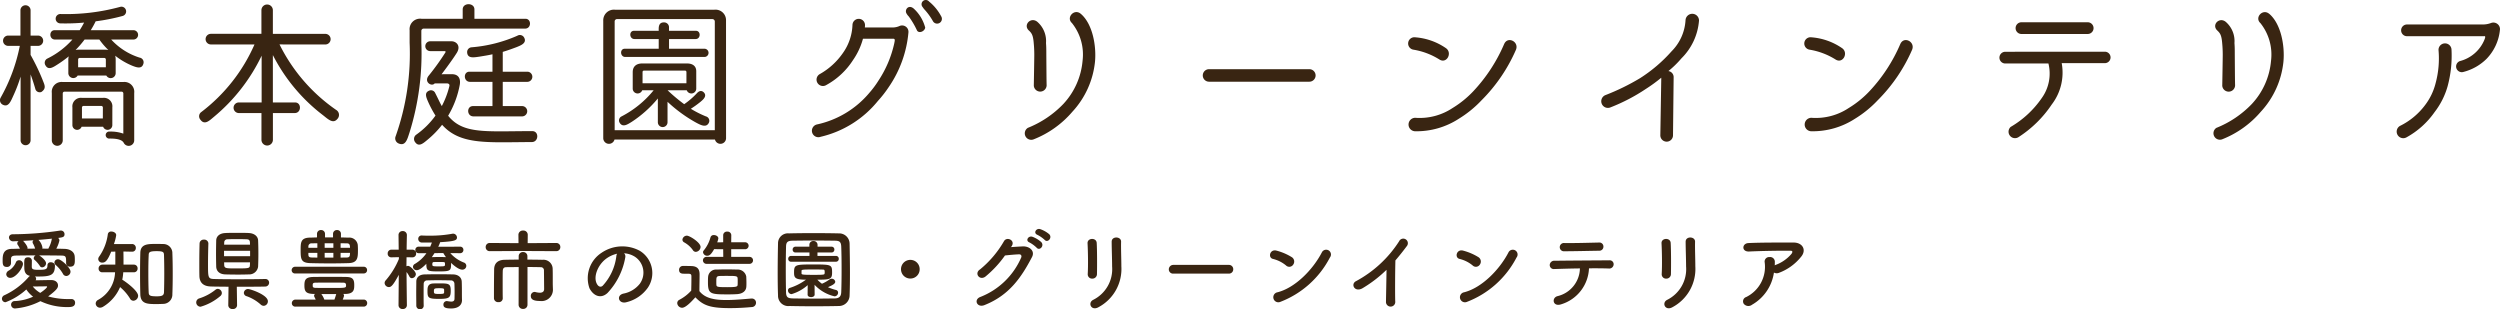
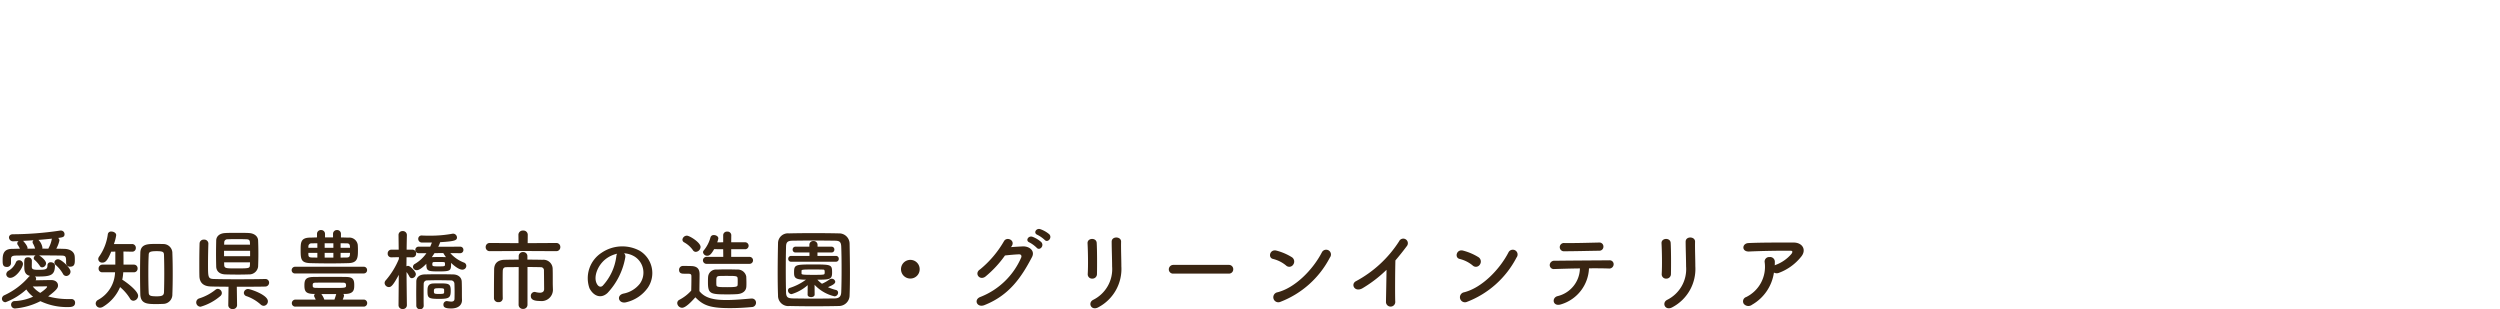
<svg xmlns="http://www.w3.org/2000/svg" width="283.986" height="35.131" viewBox="0 0 283.986 35.131">
  <g id="logo" transform="translate(-50.99 -31.619)">
-     <path id="パス_61" data-name="パス 61" d="M4.464-10.17H5.31a.585.585,0,0,0,0-1.17H4.464v-2.9a.577.577,0,0,0-1.152,0v2.9h-1.4a.585.585,0,0,0,.018,1.17H3.24A19.68,19.68,0,0,1,1.062-4.284a.57.57,0,0,0,.234.792C1.944-3.15,2.214-3.87,2.5-4.5A16.352,16.352,0,0,0,3.33-6.678V.594a.569.569,0,0,0,1.134,0V-6.93c.234.612.522,1.566.54,1.656a.516.516,0,0,0,.684.342c.63-.432.342-.828.108-1.458A23.865,23.865,0,0,0,4.464-9.144Zm11.682-.72a.531.531,0,1,0,0-1.062H11.3a11.011,11.011,0,0,0,.558-1.008,22.468,22.468,0,0,0,3.078-.612.535.535,0,0,0-.306-1.026,23.377,23.377,0,0,1-6.768.81.531.531,0,0,0-.036,1.062,22.483,22.483,0,0,0,2.718-.09,9.9,9.9,0,0,1-.5.864H7.2c-.666,0-.648,1.062.036,1.062h1.98A9.223,9.223,0,0,1,6.372-8.73a.535.535,0,0,0-.216.774c.324.576.846.234,1.35-.09a14.366,14.366,0,0,0,1.3-.936,1.2,1.2,0,0,0-.054.378v1.53A.566.566,0,0,0,9.81-6.8h3.258a.566.566,0,0,0,1.062-.27V-8.622a1.575,1.575,0,0,0-.054-.432A8.179,8.179,0,0,0,16-7.92c.54.216,1.1.4,1.278-.216a.539.539,0,0,0-.432-.7,7.369,7.369,0,0,1-3.222-2.052ZM9.882-9.738a1.773,1.773,0,0,0-.306.036A11.631,11.631,0,0,0,10.6-10.89h1.674A8.107,8.107,0,0,0,13.3-9.7a1.4,1.4,0,0,0-.288-.036Zm3.132,2H9.864v-.882a.18.18,0,0,1,.18-.18h2.79a.18.18,0,0,1,.18.18Zm3.222,2.916a1.117,1.117,0,0,0-1.242-1.242H8.118A1.117,1.117,0,0,0,6.876-4.824V.594a.622.622,0,0,0,1.242,0V-4.77a.2.2,0,0,1,.2-.2H14.8a.2.2,0,0,1,.2.2V-.2a4.261,4.261,0,0,0-1.548-.234.4.4,0,1,0,0,.792c.522,0,1.332.036,1.584.468A.63.63,0,0,0,16.236.576ZM13.752-3.2a.961.961,0,0,0-1.08-1.062H10.314a.972.972,0,0,0-1.1,1.08v2a.539.539,0,0,0,1.044.2h2.448a.539.539,0,0,0,1.044-.2Zm-1.08,1.278H10.3V-3.168a.18.18,0,0,1,.18-.18h2.016a.18.18,0,0,1,.18.18Zm25.272-8.406a.6.6,0,0,0,0-1.206H31.986V-14.22a.649.649,0,0,0-1.3,0v2.682H24.93a.6.6,0,0,0,.036,1.206H29.9a19.416,19.416,0,0,1-6.03,7.668.587.587,0,0,0-.126.864c.486.684,1.026.126,1.566-.324a20.569,20.569,0,0,0,5.4-6.93v5.31H28.116a.6.6,0,0,0,.018,1.206H30.69V.5a.649.649,0,0,0,1.3,0V-2.538H34.47c.774,0,.792-1.206.036-1.206h-2.52V-9.126a20,20,0,0,0,5.706,6.84c.612.486,1.152,1.008,1.638.4A.662.662,0,0,0,39.168-2.9a19.616,19.616,0,0,1-6.426-7.434Zm16.938-2.916V-14.31c0-.792-1.332-.792-1.332,0v1.062H48.87a1.191,1.191,0,0,0-1.35,1.3v1.422A28.12,28.12,0,0,1,45.936.09a.624.624,0,0,0,.342.828c.792.342.99-.522,1.224-1.224a30.163,30.163,0,0,0,1.35-10.224v-1.35a.262.262,0,0,1,.27-.252h11.52c.72,0,.738-1.116.036-1.116ZM58.1-7.236v-2.25c.666-.2,1.188-.4,1.566-.54.432-.18,1.242-.45.846-1.116a.549.549,0,0,0-.756-.18,16.1,16.1,0,0,1-5.2,1.314.541.541,0,0,0-.5.594c.054.7.756.558,1.4.468.54-.09,1.026-.162,1.476-.27v1.98h-2.61c-.738,0-.684,1.152.054,1.152h2.556V-3.33H54.72c-.756,0-.72,1.17.054,1.17h5.544a.586.586,0,0,0,.018-1.17H58.1V-6.084h2.808a.577.577,0,0,0,.018-1.152Zm-6.948.288s1.116-1.458,1.728-2.43c.5-.81-.072-1.314-.594-1.314H49.86a.558.558,0,0,0,0,1.116H51.5c.09,0,.126.054.09.144a27.9,27.9,0,0,1-1.872,2.61c-.648.738.306,1.332.648.918h1.458c.27.054.234.234.2.36a10.026,10.026,0,0,1-.846,2.214c-.234-.4-.342-.684-.756-1.494a.524.524,0,0,0-.7-.252c-.576.252-.306.792-.018,1.44a12.036,12.036,0,0,0,.756,1.386,9.324,9.324,0,0,1-2.2,2.178.592.592,0,0,0-.108.846c.432.594.936.108,1.476-.342A10.736,10.736,0,0,0,51.21-1.206C53.28,1.116,56.358.774,61.4.756c.792,0,.846-1.242.054-1.242-5.274,0-7.848.378-9.558-1.746A10.629,10.629,0,0,0,53.226-5.8c.126-.9-.4-1.152-.882-1.152Zm32.31-6.084a1.193,1.193,0,0,0-1.35-1.242H70.884a1.212,1.212,0,0,0-1.368,1.26V.324a.649.649,0,0,0,1.278.144H82.206a.639.639,0,0,0,1.26-.144ZM82.188-.594H70.812V-12.942a.265.265,0,0,1,.27-.27H81.918a.277.277,0,0,1,.27.27Zm-5.2-9.252v-1.1H80.01c.594,0,.612-.936.036-.936h-3.06v-.414a.555.555,0,0,0-.594-.54c-.648,0-.576.666-.576.954H73.008c-.594,0-.54.936.054.936h2.754v1.1H71.964c-.594,0-.54.936.054.936h9A.468.468,0,1,0,81-9.846ZM79-5.13a.558.558,0,0,0,1.08-.144V-7.29c0-.63-.468-.882-1.044-.882H73.944c-.612,0-1.08.288-1.08.99v1.908a.558.558,0,0,0,1.08.144h1.3A11.489,11.489,0,0,1,71.6-2.16a.505.505,0,0,0-.234.7c.342.594.882.234,1.4-.09a13.149,13.149,0,0,0,2.952-2.646v2.7a.55.55,0,0,0,1.1,0V-3.816a16.311,16.311,0,0,0,3.168,2.322c.594.324,1.206.648,1.512.09a.517.517,0,0,0-.324-.756,11.707,11.707,0,0,1-1.71-.864,11.256,11.256,0,0,0,1.1-.792c.234-.2.846-.666.324-1.116-.2-.162-.45-.162-.72.126a8.832,8.832,0,0,1-1.458,1.26,19.7,19.7,0,0,1-1.89-1.584Zm-.036-.792H73.98V-7.2a.161.161,0,0,1,.162-.162h4.644a.166.166,0,0,1,.18.162Zm20.268-6.336s.018-.162.018-.27a.712.712,0,0,0-1.422-.054,5.87,5.87,0,0,1-1.1,3.24,7.878,7.878,0,0,1-2.646,2.394.724.724,0,0,0,.774,1.224A8.376,8.376,0,0,0,97.884-8.55a7.835,7.835,0,0,0,1.134-2.43h3.456c.234,0,.144.27.108.486a12.609,12.609,0,0,1-1.8,4.266,10.738,10.738,0,0,1-1.044,1.4A10.723,10.723,0,0,1,93.78-1.242a.734.734,0,1,0,.432,1.4,11.83,11.83,0,0,0,6.5-4.068,13.2,13.2,0,0,0,1.224-1.566,13.006,13.006,0,0,0,2.25-6.246.723.723,0,0,0-1.026-.7,1.926,1.926,0,0,1-.774.162Zm8.676-1.26a5.461,5.461,0,0,0-1.386-1.692.481.481,0,0,0-.756.594c.072.09.108.162.2.27a7.272,7.272,0,0,1,.99,1.35A.544.544,0,1,0,107.91-13.518Zm-1.818,1.278a4.479,4.479,0,0,0-1.3-2.16c-.594-.522-1.1.144-.81.576a1.379,1.379,0,0,0,.234.306,9.117,9.117,0,0,1,.936,1.584C105.336-11.556,106-11.772,106.092-12.24Zm17.676-1.566c-.738-.648-1.71.414-1.008,1.044a5.736,5.736,0,0,1,1.206,4.284,8.23,8.23,0,0,1-2.178,4.9,11.487,11.487,0,0,1-4.032,2.718A.733.733,0,0,0,118.4.45,11.141,11.141,0,0,0,122.8-2.682a9.827,9.827,0,0,0,2.574-5.67C125.55-10.17,125.1-12.672,123.768-13.806Zm-5.9,1.89c.342.324.486.558.558,1.53.036.378.054.81.054,1.224,0,.5-.054,3.474-.054,3.51a.73.73,0,0,0,1.458-.054c-.018-.612-.018-1.224-.036-3.456,0-.45,0-.9-.036-1.332a2.888,2.888,0,0,0-.99-2.412C118.08-13.5,117.18-12.546,117.864-11.916ZM149.724-6.1a.711.711,0,1,0,0-1.422H138.33a.711.711,0,1,0,0,1.422ZM161.55-9.738A8,8,0,0,1,164.5-8.622c.828.522,1.494-.738.756-1.278a7.068,7.068,0,0,0-3.492-1.242A.71.71,0,0,0,161.55-9.738Zm10.314-.666a18.424,18.424,0,0,1-3.51,5.382A11.305,11.305,0,0,1,166-3.114,6.765,6.765,0,0,1,161.748-2a.765.765,0,0,0,.018,1.53A8.812,8.812,0,0,0,166.7-1.89a12.463,12.463,0,0,0,2.574-2.088,18.59,18.59,0,0,0,3.924-5.76C173.556-10.638,172.278-11.3,171.864-10.4ZM189.594-.018a.72.72,0,1,0,1.44.018l.072-6.588a.693.693,0,0,0-.594-.72,11.161,11.161,0,0,0,1.476-1.44,6.77,6.77,0,0,0,2-4.3.766.766,0,0,0-1.53-.054,5.452,5.452,0,0,1-1.584,3.546A16.84,16.84,0,0,1,187.29-6.5a25.461,25.461,0,0,1-3.942,1.926.754.754,0,1,0,.594,1.386,20.79,20.79,0,0,0,4.032-2.106,17.342,17.342,0,0,0,1.728-1.26Zm16.956-9.72A8,8,0,0,1,209.5-8.622c.828.522,1.494-.738.756-1.278a7.068,7.068,0,0,0-3.492-1.242A.71.71,0,0,0,206.55-9.738Zm10.314-.666a18.424,18.424,0,0,1-3.51,5.382A11.305,11.305,0,0,1,211-3.114,6.765,6.765,0,0,1,206.748-2a.765.765,0,0,0,.018,1.53A8.812,8.812,0,0,0,211.7-1.89a12.463,12.463,0,0,0,2.574-2.088,18.59,18.59,0,0,0,3.924-5.76C218.556-10.638,217.278-11.3,216.864-10.4Zm13.752-2.448a.666.666,0,0,0,0,1.332h7.524a.666.666,0,0,0,0-1.332ZM228.78-9.5a.666.666,0,1,0,0,1.332h4.9a4.763,4.763,0,0,1-.756,3.924,11.01,11.01,0,0,1-3.528,3.276A.733.733,0,0,0,230.274.2a12.985,12.985,0,0,0,3.78-3.708,5.943,5.943,0,0,0,1.134-4.7h4.9a.648.648,0,1,0,0-1.3Zm29.988-4.3c-.738-.648-1.71.414-1.008,1.044a5.736,5.736,0,0,1,1.206,4.284,8.23,8.23,0,0,1-2.178,4.9,11.487,11.487,0,0,1-4.032,2.718A.733.733,0,0,0,253.4.45,11.141,11.141,0,0,0,257.8-2.682a9.827,9.827,0,0,0,2.574-5.67C260.55-10.17,260.1-12.672,258.768-13.806Zm-5.9,1.89c.342.324.486.558.558,1.53.036.378.054.81.054,1.224,0,.5-.054,3.474-.054,3.51a.73.73,0,0,0,1.458-.054c-.018-.612-.018-1.224-.036-3.456,0-.45,0-.9-.036-1.332a2.888,2.888,0,0,0-.99-2.412C253.08-13.5,252.18-12.546,252.864-11.916ZM274.41-12.6a.666.666,0,0,0,0,1.332h8.73c.252-.054.144.2.054.432a4.133,4.133,0,0,1-2.772,2.394.649.649,0,0,0,.432,1.224,5.76,5.76,0,0,0,2.592-1.476,5.51,5.51,0,0,0,1.53-3.366.753.753,0,0,0-.99-.72,2.6,2.6,0,0,1-.918.18Zm2.052,9.162a7.9,7.9,0,0,1-2.844,2.358.746.746,0,1,0,.738,1.3,9.41,9.41,0,0,0,3.186-2.862,8.63,8.63,0,0,0,1.476-2.916,13.291,13.291,0,0,0,.45-4.176.738.738,0,0,0-1.476.036,10.782,10.782,0,0,1-.324,3.744A6.847,6.847,0,0,1,276.462-3.438Z" transform="translate(50 47)" fill="#392512" />
    <path id="パス_62" data-name="パス 62" d="M-95.48-3.03a.5.5,0,0,0,.48-.5c0-.43-1.05-1.4-1.4-1.4a.4.4,0,0,0-.43.36.41.41,0,0,0,.16.3,3.875,3.875,0,0,1,.81.99A.428.428,0,0,0-95.48-3.03Zm-6.28-1.45v-.44c.01-.25.03-.42.57-.43.59-.01,1.4-.02,2.23-.02a.381.381,0,0,0-.22.31.26.26,0,0,0,.1.2,3.377,3.377,0,0,1,.59.68.312.312,0,0,0,.28.17.468.468,0,0,0,.43-.46c0-.31-.53-.75-.79-.9.92,0,1.85.01,2.54.02.53.01.53.14.53.84v.02a.425.425,0,0,0,.47.4c.48,0,.52-.34.52-.72,0-.14,0-.28-.01-.39-.02-.64-.62-.9-1.16-.91-.3-.01-.62-.02-.94-.02a3.2,3.2,0,0,0,.36-.94.346.346,0,0,0-.15-.28c.53-.07.73-.1.73-.43a.407.407,0,0,0-.44-.41.487.487,0,0,0-.12.01,37.264,37.264,0,0,1-5.31.41c-.3,0-.44.18-.44.37a.459.459,0,0,0,.5.43h.02c.18-.01.37-.01.58-.02a.3.3,0,0,0-.16.25.282.282,0,0,0,.04.15,2.629,2.629,0,0,1,.26.46c-.31,0-.61.02-.9.02-1.03.01-1.06.74-1.06,1.3,0,.42.01.75.47.75a.435.435,0,0,0,.48-.41ZM-94.9-.41h-.25a8.391,8.391,0,0,1-2.39-.3c1.03-.77,1.12-1,1.12-1.25,0-.32-.26-.61-.8-.61-.17,0-1.14.02-1.74.03a.309.309,0,0,0,.05-.18.332.332,0,0,0-.13-.26c.12.01.24.01.37.01,1.43,0,1.9-.16,1.9-1.25,0-.23-.24-.37-.47-.37a.344.344,0,0,0-.38.35c0,.45-.18.51-1.04.51-.66,0-.73-.1-.74-.36,0-.11.01-.44.01-.71a.4.4,0,0,0-.44-.35c-.4,0-.43.27-.43.68,0,.21.01.4.01.47,0,.54.17.85.65.96a.567.567,0,0,0-.15.12A8.19,8.19,0,0,1-102.5-.85a.446.446,0,0,0-.29.4.4.4,0,0,0,.41.4,7.345,7.345,0,0,0,2.36-1.45,3.29,3.29,0,0,0,.77.82,5.725,5.725,0,0,1-2.07.5.4.4,0,0,0-.43.4.437.437,0,0,0,.44.44,7.765,7.765,0,0,0,2.89-.83A7.015,7.015,0,0,0-95.3.5c.34,0,.82-.01.82-.49a.4.4,0,0,0-.41-.42Zm-6.94-2.41c.63,0,1.44-1.13,1.44-1.59a.434.434,0,0,0-.45-.41.382.382,0,0,0-.37.28,2.017,2.017,0,0,1-.78.89.5.5,0,0,0-.3.42A.431.431,0,0,0-101.84-2.82Zm4.33-3.31c-.23,0-.47-.01-.7-.01a.254.254,0,0,0,.02-.12,1.614,1.614,0,0,0-.45-.87c.51-.04,1.04-.09,1.53-.14a.142.142,0,0,0-.02.06,3.324,3.324,0,0,1-.36,1.01C-97.5-6.18-97.5-6.15-97.51-6.13Zm-2.88-.89c.38-.02.78-.04,1.19-.07a.261.261,0,0,0-.11.21.345.345,0,0,0,.03.13,2.753,2.753,0,0,1,.26.61c-.29,0-.58.01-.87.01,0-.02.01-.05.01-.07,0-.25-.39-.7-.47-.78Zm1.95,5.91a3.059,3.059,0,0,1-.85-.73c.6,0,1.45-.01,1.5-.02h.04c.04,0,.09.02.09.06C-97.66-1.72-97.95-1.43-98.44-1.11ZM-84.51.14A1.058,1.058,0,0,0-83.43-.97c.03-.74.04-1.54.04-2.34s-.01-1.59-.04-2.3a1.022,1.022,0,0,0-1.06-1.05c-.27-.01-.57-.01-.86-.01-.87,0-1.69.01-1.72.99-.02.74-.03,1.55-.03,2.37s.01,1.62.03,2.37c.03,1.09.82,1.1,1.84,1.1C-84.97.16-84.72.15-84.51.14ZM-87.8-3.45a.414.414,0,0,0,.42-.44.411.411,0,0,0-.42-.43h-1.18c0-.43,0-1.03-.01-1.49l.97.02H-88a.406.406,0,0,0,.42-.43.425.425,0,0,0-.44-.44h-2.05a5,5,0,0,0,.26-1.01c0-.25-.29-.41-.55-.41a.366.366,0,0,0-.4.29,5.677,5.677,0,0,1-.97,2.53.513.513,0,0,0-.12.32.432.432,0,0,0,.47.39c.33,0,.58-.21,1-1.24l.47-.01v1.48h-1.46a.433.433,0,0,0-.44.45.409.409,0,0,0,.44.42h1.43A3.7,3.7,0,0,1-91.88-.31a.482.482,0,0,0-.26.41.49.49,0,0,0,.5.47.7.7,0,0,0,.36-.12,4.739,4.739,0,0,0,1.91-2.22A5.254,5.254,0,0,1-88.25-.48a.438.438,0,0,0,.4.26.568.568,0,0,0,.53-.56c0-.53-1.22-1.47-1.8-1.83a5.669,5.669,0,0,0,.11-.84Zm3.42,2.24c-.01.38-.2.49-.82.49-.79,0-.91-.09-.92-.46-.03-.64-.04-1.43-.04-2.21,0-.71.01-1.42.04-2,.01-.31.04-.46.88-.46.78,0,.85.1.86.46.02.59.03,1.32.03,2.06S-84.36-1.84-84.38-1.21Zm6.98-6.7c-.75.03-1.04.44-1.05.84-.01.47-.02,1-.02,1.52s.01,1.03.02,1.46c.02.49.35.86,1.04.88.32.01.9.02,1.47.02.46,0,.91-.01,1.19-.02a1.013,1.013,0,0,0,1.06-.89c.02-.43.03-.95.03-1.47s-.01-1.06-.03-1.51c-.02-.43-.4-.8-1.06-.83-.29-.02-.81-.02-1.33-.02S-77.11-7.93-77.4-7.91Zm4.5,5.22c-.63.02-1.93.03-3.18.03-1.08,0-2.14-.01-2.68-.03-.62-.03-.62-.22-.62-1.71,0-.78.02-1.65.04-2.32v-.02a.459.459,0,0,0-.51-.42.454.454,0,0,0-.49.44c-.02.7-.03,1.46-.03,2.19,0,.52,0,1.02.01,1.47.01.79.45,1.19,1.27,1.22.44.02,1.2.02,2.04.03L-77.08.3V.31a.448.448,0,0,0,.5.41.448.448,0,0,0,.5-.41V.3l-.03-2.11c1.25,0,2.53,0,3.21-.02a.441.441,0,0,0,.46-.44.418.418,0,0,0-.45-.42ZM-73.05.36a.508.508,0,0,0,.47-.52c0-.73-2-1.39-2.24-1.39a.47.47,0,0,0-.49.44.41.41,0,0,0,.33.38A4.763,4.763,0,0,1-73.41.2.53.53,0,0,0-73.05.36ZM-77.97-.76a.451.451,0,0,0,.16-.33.49.49,0,0,0-.46-.48.427.427,0,0,0-.26.1,5.674,5.674,0,0,1-1.83.98.477.477,0,0,0-.36.46.492.492,0,0,0,.5.49A5.992,5.992,0,0,0-77.97-.76Zm.42-5.83c0-.08.01-.17.01-.25a.351.351,0,0,1,.38-.36c.18-.01.59-.02,1.03-.02s.89.01,1.14.02c.27.01.36.12.37.35,0,.08.01.17.01.26Zm2.95,1.31h-2.96v-.61h2.96Zm-.01.7c0,.11-.01.21-.01.31-.02.38-.09.38-1.66.38-1.03,0-1.24-.01-1.26-.37l-.01-.32Zm10.33-3.23a.427.427,0,0,0-.45-.44.433.433,0,0,0-.45.44v.4h-.91v-.4a.433.433,0,0,0-.45-.44.435.435,0,0,0-.46.44v.4c-.26,0-.52.02-.77.02-1.08.01-1.09.54-1.09,1.42,0,1.06.06,1.45,1.12,1.48.7.02,1.47.03,2.25.03.7,0,1.4-.01,2.06-.03,1.07-.03,1.08-.63,1.08-1.53,0-.2-.01-.39-.02-.54a.966.966,0,0,0-1.05-.83c-.29,0-.57-.02-.86-.02Zm2.58,4.49a.37.37,0,0,0,.39-.38.37.37,0,0,0-.39-.38h-7.77a.391.391,0,0,0-.41.4.367.367,0,0,0,.41.36ZM-61.71.45a.391.391,0,0,0,.41-.4.391.391,0,0,0-.41-.4h-2.37a2.292,2.292,0,0,0,.15-.43.323.323,0,0,0-.08-.21h.23c1.01-.02,1.01-.54,1.01-1.03,0-.66-.2-.89-.93-.9-.53-.01-1.07-.01-1.59-.01-.72,0-1.42,0-2.1.01-.93.01-1.04.35-1.04.97,0,.7.19.94,1.08.96h.12a.261.261,0,0,0-.1.2.266.266,0,0,0,.03.12c.05.11.11.22.15.32h-2.28a.412.412,0,0,0-.43.42.388.388,0,0,0,.43.38Zm-2.61-6.68v-.52c.23,0,.47.01.69.01.26,0,.35.1.37.34,0,.05.01.11.01.17Zm1.07.57c0,.07-.01.13-.01.19-.01.24-.11.34-.35.34s-.47.01-.71.01v-.54Zm-1.89-.57h-.99v-.52h.99Zm0,1.11h-.99v-.54h.99Zm-1.82-1.11h-1.02v-.14a.348.348,0,0,1,.38-.37c.21,0,.42-.01.64-.01Zm0,1.11c-.22,0-.42-.01-.63-.01-.32-.01-.38-.11-.39-.33v-.2h1.02Zm3.26,3.14c0,.31-.01.31-1.62.31-.64,0-1.29,0-1.83-.01-.23,0-.33-.08-.33-.16,0-.06-.01-.11-.01-.15,0-.19.05-.28.33-.28.5-.01,1.03-.01,1.57-.01s1.07,0,1.55.01C-63.87-2.27-63.7-2.25-63.7-1.98ZM-66.17-.35a2.2,2.2,0,0,0-.34-.63h1.7c0,.01-.02.03-.02.04-.07.25-.13.43-.19.59Zm15.42-5.27a.359.359,0,0,0,.38-.37.354.354,0,0,0-.38-.37l-2.48.01a3.656,3.656,0,0,0,.22-.52c1.7-.1,1.91-.22,1.91-.54a.449.449,0,0,0-.44-.43.22.22,0,0,0-.08.01,13.761,13.761,0,0,1-2.56.22c-.29,0-.59,0-.89-.02h-.03a.375.375,0,0,0-.4.39.407.407,0,0,0,.42.41h1.13c-.06.16-.12.31-.19.47h-1.3a.362.362,0,0,0-.39.37.368.368,0,0,0,.39.37h.87a4.164,4.164,0,0,1-1.3,1.21.4.4,0,0,0-.23.34.415.415,0,0,0,.44.38c.38,0,.97-.61,1.08-.73,0,.81.13.87,1.36.87,1.44,0,1.45-.07,1.45-.97.19.19.83.77,1.27.77a.44.44,0,0,0,.46-.43.4.4,0,0,0-.28-.38,3.966,3.966,0,0,1-1.54-1.07Zm-1.06,4.27c0-.82-.22-.84-1.31-.84-.22,0-.45,0-.66.01-.64.02-.67.44-.67.84,0,.78.07.91,1.29.91C-52-.43-51.81-.55-51.81-1.35Zm.43.9c0,.25-.15.33-.38.33a3.5,3.5,0,0,1-.41-.05c-.03,0-.06-.01-.08-.01a.386.386,0,0,0-.39.4c0,.26.13.44.87.44.89,0,1.24-.45,1.24-.94V-.31c-.01-.24-.01-.67-.01-.78,0-.25,0-.84-.02-1.31s-.4-.8-.99-.81c-.54-.01-1.09-.02-1.63-.02s-1.06.01-1.56.02c-.62.01-.97.31-.98.8,0,.4-.01.87-.01,1.35s.01.96.01,1.4a.409.409,0,0,0,.43.41.4.4,0,0,0,.41-.4V.33c-.01-.37-.01-.81-.01-1.25s0-.88.01-1.24a.376.376,0,0,1,.37-.37c.37-.01.78-.02,1.21-.02.52,0,1.05.01,1.51.02a.383.383,0,0,1,.4.37c.01.25.02.6.02.92C-51.37-.82-51.38-.45-51.38-.45Zm-5.41.74s-.03-2.2-.04-3.77a3.113,3.113,0,0,1,.33.52.315.315,0,0,0,.28.18.485.485,0,0,0,.45-.46c0-.28-.62-.94-.89-.94a.407.407,0,0,0-.18.05v-.04c0-.29.01-.63.01-.99l.65.01h.01a.409.409,0,0,0,.43-.43.419.419,0,0,0-.44-.44h-.64c.01-.88.03-1.65.03-1.65v-.01a.448.448,0,0,0-.48-.45.44.44,0,0,0-.47.45v.01l.02,1.65h-.82a.416.416,0,0,0-.43.44.4.4,0,0,0,.41.43h.02l.84-.02v.21a8.9,8.9,0,0,1-1.48,2.41.458.458,0,0,0-.14.32.492.492,0,0,0,.49.46c.26,0,.49-.22,1.12-1.39L-57.74.29V.3a.434.434,0,0,0,.47.42A.437.437,0,0,0-56.79.3Zm4.14-5.92a4.444,4.444,0,0,0,.3.46c-.23-.01-.48-.02-.73-.02-.3,0-.61.01-.88.02.11-.15.21-.31.31-.46Zm.19,1.25c0,.25-.01.26-.72.26s-.72-.02-.72-.26c0-.22.11-.23.17-.23.18-.01.37-.01.55-.01s.38,0,.55.01C-52.52-4.61-52.46-4.59-52.46-4.38Zm-.1,3.19c0,.16-.04.2-.57.2-.56,0-.59-.03-.59-.32s.05-.33.59-.33c.52,0,.56.04.57.18Zm12.73-4.66a.451.451,0,0,0,.47-.47.448.448,0,0,0-.47-.46l-3.24.02.01-.96a.484.484,0,0,0-.53-.47.489.489,0,0,0-.53.47l.01.96-3.25-.02a.453.453,0,0,0-.48.47.451.451,0,0,0,.48.46l3.75-.02ZM-44.1.22a.477.477,0,0,0,.51.49.474.474,0,0,0,.5-.49V-4.05c.6,0,1.16.01,1.5.02a.348.348,0,0,1,.37.38c.01.65.02,2.1.02,2.1,0,.32-.22.42-.49.42a2.171,2.171,0,0,1-.51-.08.375.375,0,0,0-.1-.01.442.442,0,0,0-.41.48c0,.47.54.55,1.05.55A1.288,1.288,0,0,0-40.2-1.43v-.03c-.01-.37-.02-.58-.02-.75v-.64c0-.29,0-.64-.01-.96a1.044,1.044,0,0,0-1.15-1.06c-.43-.01-1.06-.02-1.72-.02v-.37a.471.471,0,0,0-.49-.49.474.474,0,0,0-.5.49v.37c-.64,0-1.23.01-1.61.02-.75.02-1.17.38-1.18,1.1-.01.76-.02,1.79-.02,2.68v.6a.465.465,0,0,0,.51.43.44.44,0,0,0,.49-.42V-.49c-.01-.48-.01-1.07-.01-1.63s0-1.1.01-1.47c.01-.31.13-.44.4-.44.31-.01.84-.01,1.41-.01Zm11.98-5.83a2.594,2.594,0,0,1,1.24.4,2.158,2.158,0,0,1,.55,3.06,3.1,3.1,0,0,1-1.86,1.12c-.86.2-.55,1.21.33.98A4.18,4.18,0,0,0-29.42-1.7a2.96,2.96,0,0,0-.93-4.2,4.178,4.178,0,0,0-4.32.23,3.439,3.439,0,0,0-1.38,4.03c.44.86,1.28,1.25,2.05.54a7.876,7.876,0,0,0,2.02-4.05A.5.5,0,0,0-32.12-5.61Zm-.79.05a.707.707,0,0,0-.09.31,6.008,6.008,0,0,1-1.55,3.33c-.25.22-.51.07-.66-.22-.42-.77.08-2.1,1.01-2.82A3.314,3.314,0,0,1-32.91-5.56Zm15.02,1.15a.394.394,0,0,0,.42-.4.392.392,0,0,0-.42-.39h-2.06v-.87h1.55a.4.4,0,0,0,.43-.4.4.4,0,0,0-.43-.39h-1.55l.01-.81a.416.416,0,0,0-.46-.4.416.416,0,0,0-.46.4v.81l-.68.01a2.22,2.22,0,0,0,.13-.45c0-.23-.26-.38-.51-.38a.371.371,0,0,0-.38.25,3.9,3.9,0,0,1-.77,1.5.309.309,0,0,0-.08.21.467.467,0,0,0,.49.39c.22,0,.43-.13.77-.75l1.03.01.01.87h-1.88a.4.4,0,0,0-.43.39.4.4,0,0,0,.43.4Zm-6.08-1.36a.584.584,0,0,0,.54-.56c0-.51-1.25-1.28-1.55-1.28a.512.512,0,0,0-.51.45.35.35,0,0,0,.2.31,2.986,2.986,0,0,1,.98.87A.4.4,0,0,0-23.97-5.77Zm5.74,3.95c.01-.15.01-.3.01-.45,0-.23-.01-.47-.02-.7a.98.98,0,0,0-1.03-.79c-.32-.01-.78-.02-1.24-.02-.39,0-.77.01-1.07.02a.9.9,0,0,0-.99.8c-.02.21-.02.42-.02.64,0,1.34.27,1.38,2.28,1.38.39,0,.77-.01,1.04-.03C-18.61-1.02-18.26-1.35-18.23-1.82ZM-24.02-.61c.87.89,1.6,1.23,3.93,1.23.92,0,1.84-.06,2.46-.12a.49.49,0,0,0,.5-.49.467.467,0,0,0-.48-.48h-.05c-.76.06-1.85.17-2.85.17-1.39,0-2.42-.21-3.05-1.01,0-.64.02-1.33.02-1.91,0-.64-.3-.92-.94-.94-.33-.01-.61-.01-.97-.01a.428.428,0,0,0-.42.45c0,.42.36.43.55.43h.39c.34,0,.46.03.46.29v.41c0,.38-.01.77-.02,1.22A4.786,4.786,0,0,1-25.83-.33a.428.428,0,0,0-.25.38.566.566,0,0,0,.55.53C-25.14.58-24.52-.05-24.02-.61Zm4.8-1.41c-.01.21-.17.26-1.19.26-1.07,0-1.2-.03-1.22-.25-.01-.11-.01-.24-.01-.37,0-.48,0-.64.4-.65.19-.01.5-.01.81-.01,1.02,0,1.19.01,1.21.27.01.1.01.21.01.32C-19.21-2.31-19.21-2.16-19.22-2.02ZM-6.5-.85c.03-.76.04-1.65.04-2.57,0-1.11-.02-2.27-.04-3.29A1.183,1.183,0,0,0-7.71-7.87c-.94-.02-1.92-.03-2.89-.03s-1.92.01-2.79.03a1.121,1.121,0,0,0-1.24,1.08c-.02.98-.04,2.18-.04,3.34,0,.95.01,1.88.04,2.63A1.17,1.17,0,0,0-13.31.38c.9.02,1.85.03,2.8.03S-8.61.4-7.73.38A1.217,1.217,0,0,0-6.5-.85Zm-.95-.34c-.02.44-.19.7-.75.71-.81.01-1.64.02-2.43.02s-1.56-.01-2.25-.02c-.62-.01-.82-.11-.84-.68-.02-.75-.03-1.64-.03-2.55s.01-1.84.03-2.65c.01-.51.17-.67.74-.68.7-.01,1.52-.02,2.37-.02s1.7.01,2.45.02c.49.01.69.11.71.68.03.78.04,1.67.04,2.57S-7.42-1.99-7.45-1.19Zm-.6-3.46a.317.317,0,0,0,.32-.33.312.312,0,0,0-.32-.33h-2.1V-5.7h1.6a.317.317,0,0,0,.32-.33.312.312,0,0,0-.32-.33h-1.59v-.22A.434.434,0,0,0-10.61-7a.425.425,0,0,0-.46.42v.22h-1.58a.317.317,0,0,0-.32.33.312.312,0,0,0,.32.33h1.59v.39h-2.09a.317.317,0,0,0-.32.33.312.312,0,0,0,.32.33ZM-11.27-.92v.01c0,.19.2.28.4.28s.4-.1.4-.29l-.01-1.11A4.454,4.454,0,0,0-8.21-.72a.409.409,0,0,0,.4-.41.3.3,0,0,0-.23-.31,5.066,5.066,0,0,1-.92-.32c.54-.23.83-.4.83-.62a.4.4,0,0,0-.41-.34.458.458,0,0,0-.24.08,4.246,4.246,0,0,1-.86.49,3.233,3.233,0,0,1-.52-.46c1.46,0,1.67-.06,1.67-.81,0-.9-.08-.92-2.14-.92-2.04,0-2.18.02-2.18.92,0,.59.12.81,1.35.81a6.164,6.164,0,0,1-1.82.93.3.3,0,0,0-.22.29.427.427,0,0,0,.41.42,4.874,4.874,0,0,0,1.83-1.02Zm-.69-2.71c.01-.11.11-.14,1.13-.14.44,0,.9,0,1.21.01.24,0,.29.01.29.29a.618.618,0,0,1-.01.15c-.02.14-.06.16-1.21.16-1.27,0-1.41-.02-1.41-.16ZM1.46-3.8A1.054,1.054,0,0,0,.4-4.86,1.054,1.054,0,0,0-.66-3.8,1.054,1.054,0,0,0,.4-2.74,1.054,1.054,0,0,0,1.46-3.8Zm14.2-3.33c.34.38.91-.25.51-.65a3.192,3.192,0,0,0-1.01-.57c-.47-.15-.83.45-.32.65A3.641,3.641,0,0,1,15.66-7.13Zm-.91.89c.33.39.91-.22.52-.64a3.093,3.093,0,0,0-.99-.6c-.46-.17-.86.43-.35.64A3.536,3.536,0,0,1,14.75-6.24ZM11.9-6.4c.47-.67-.53-1.15-.86-.59A11.638,11.638,0,0,1,8.32-3.78c-.68.42-.09,1.29.58.84a12.125,12.125,0,0,0,2.25-2.42c.45-.05,1.18-.12,1.6-.13.24-.01.32.18.24.37A8.38,8.38,0,0,1,8.38-.66c-.83.29-.42,1.27.43.94C11.62-.83,13-2.85,14.22-5.18c.37-.71-.3-1.25-1.07-1.21-.4.02-.89.05-1.32.08Zm9.7,3.15c.02-.93.02-2.64-.03-3.54-.04-.63-1.07-.58-1.04.04.05.95.08,2.52.02,3.51a.49.49,0,0,0,.52.51A.517.517,0,0,0,21.6-3.25ZM21.78.51a4.921,4.921,0,0,0,2.59-4.64c0-.83-.05-1.95-.03-2.8.01-.61-1.07-.65-1.07,0,0,.79.05,2.03.05,2.81A3.9,3.9,0,0,1,21.15-.31C20.52.04,20.96.98,21.78.51ZM36.57-3.3a.483.483,0,0,0,.51-.49.485.485,0,0,0-.51-.5H30.29a.51.51,0,0,0-.53.51.482.482,0,0,0,.53.48ZM48.06-5.13a.545.545,0,1,0-.91-.59c-1.01,1.96-3.03,4.03-5.04,4.54A.572.572,0,1,0,42.45-.1,10.629,10.629,0,0,0,48.06-5.13Zm-4.17.81a.591.591,0,0,0-.13-.83A6.342,6.342,0,0,0,42-5.91c-.76-.21-1.01.8-.41.94a3.691,3.691,0,0,1,1.48.74A.53.53,0,0,0,43.89-4.32Zm10.6.59c-.01,1.17-.05,2.8-.06,3.6a.529.529,0,1,0,1.05-.03c-.03-1-.01-3.62.02-4.64.43-.5.86-1.04,1.31-1.64a.521.521,0,1,0-.89-.53,13.284,13.284,0,0,1-4.88,4.52c-.68.33-.16,1.35.76.79A14.619,14.619,0,0,0,54.49-3.73Zm14.77-1.4a.545.545,0,1,0-.91-.59c-1.01,1.96-3.03,4.03-5.04,4.54A.572.572,0,1,0,63.65-.1,10.629,10.629,0,0,0,69.26-5.13Zm-4.17.81a.591.591,0,0,0-.13-.83,6.342,6.342,0,0,0-1.76-.76c-.76-.21-1.01.8-.41.94a3.691,3.691,0,0,1,1.48.74A.53.53,0,0,0,65.09-4.32ZM79.13-6.37a.455.455,0,0,0-.51-.46c-1.31.03-2.64.07-3.9.06a.471.471,0,1,0-.01.93c1.07,0,2.57-.04,3.95-.06A.457.457,0,0,0,79.13-6.37ZM77.49-3.9c.88-.01,1.7,0,2.25.02a.491.491,0,0,0,.55-.45.443.443,0,0,0-.49-.48c-1.63.01-4.78.03-6.2.05a.508.508,0,0,0-.57.49.458.458,0,0,0,.52.45c.7-.02,1.8-.06,2.91-.07A3.307,3.307,0,0,1,73.91-.74c-.7.19-.54,1.26.44.92A4.455,4.455,0,0,0,77.49-3.9Zm9.31.65c.02-.93.02-2.64-.03-3.54-.04-.63-1.07-.58-1.04.04.05.95.08,2.52.02,3.51a.49.49,0,0,0,.52.51A.517.517,0,0,0,86.8-3.25ZM86.98.51a4.921,4.921,0,0,0,2.59-4.64c0-.83-.05-1.95-.03-2.8.01-.61-1.07-.65-1.07,0,0,.79.05,2.03.05,2.81A3.9,3.9,0,0,1,86.35-.31C85.72.04,86.16.98,86.98.51ZM98.5-3.42a.649.649,0,0,0,.57.03,5.814,5.814,0,0,0,2.48-1.78c.7-.79.22-1.66-.82-1.66-1.5,0-3.68-.01-5.13.06-.75.04-.8,1,.08.96,1.4-.07,3.58-.1,4.7-.09.26,0,.26.15.11.36a4.352,4.352,0,0,1-1.82,1.26c-.03.01-.05.03-.08.04.01-.12.01-.25.01-.37a.533.533,0,0,0-.6-.57.512.512,0,0,0-.55.61,3.821,3.821,0,0,1-2.1,3.93.512.512,0,0,0-.27.78.679.679,0,0,0,.94.09A5.041,5.041,0,0,0,98.5-3.42Z" transform="translate(154 66)" fill="#392512" />
  </g>
</svg>